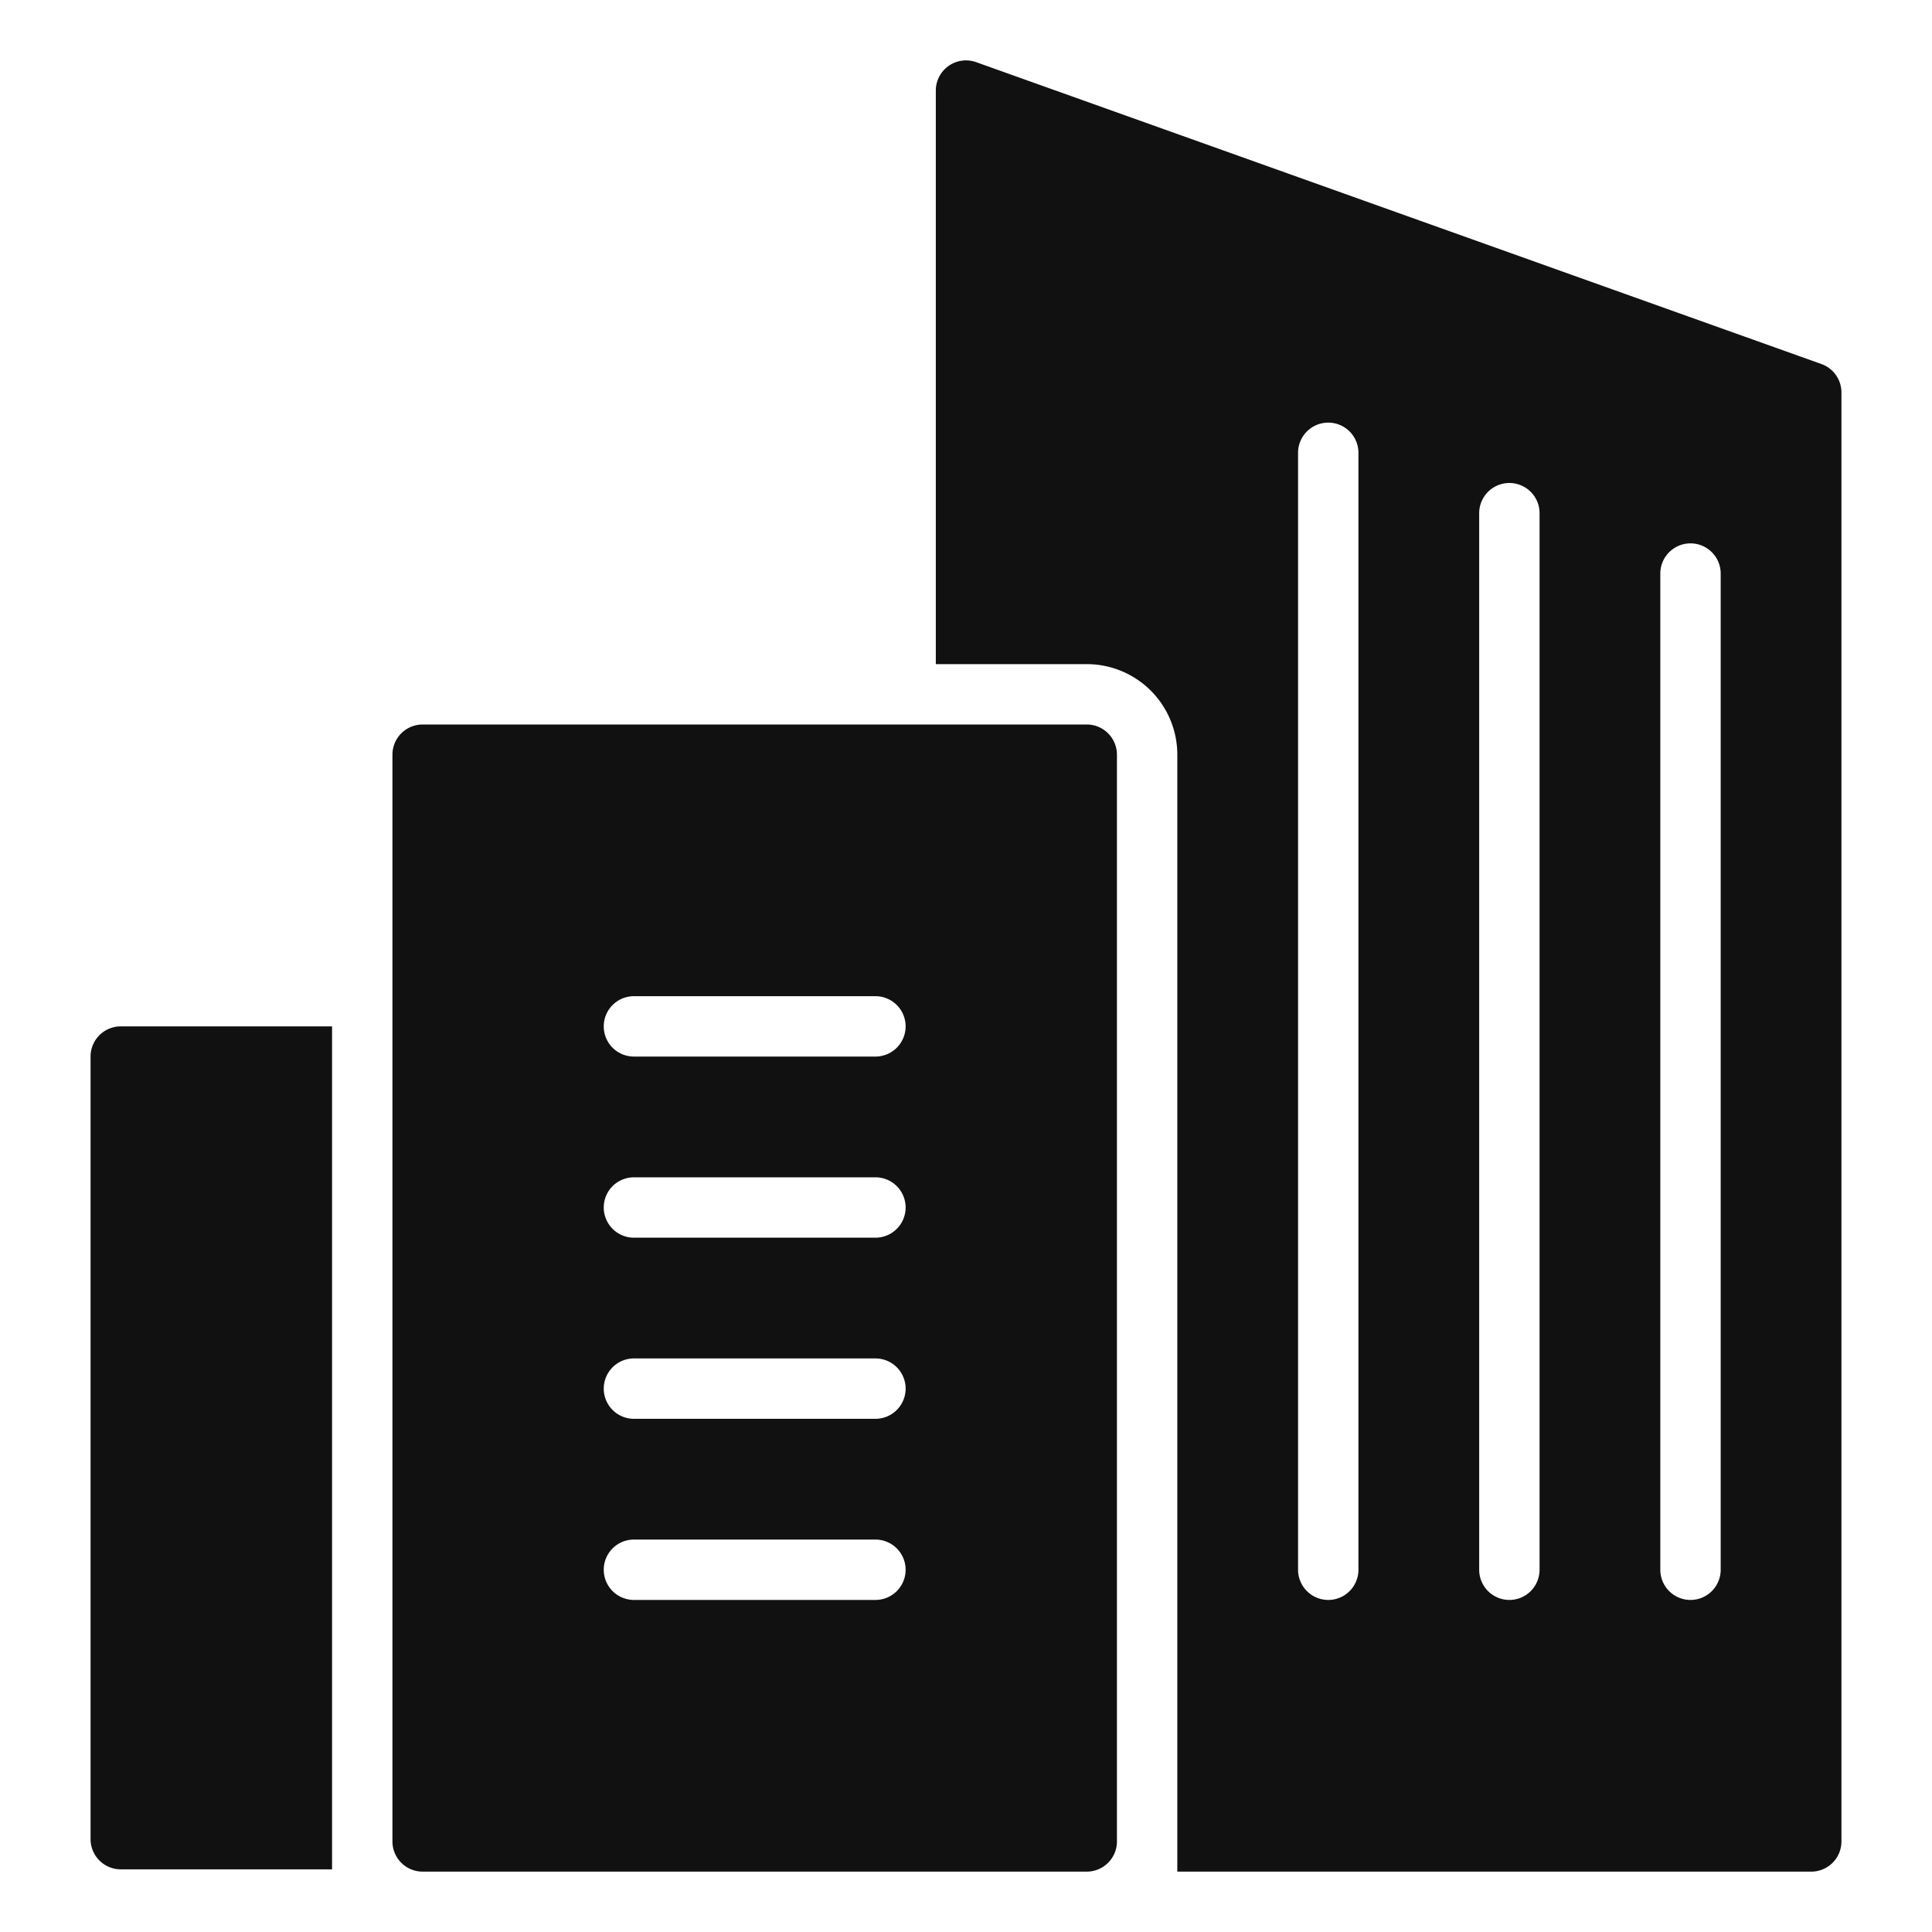
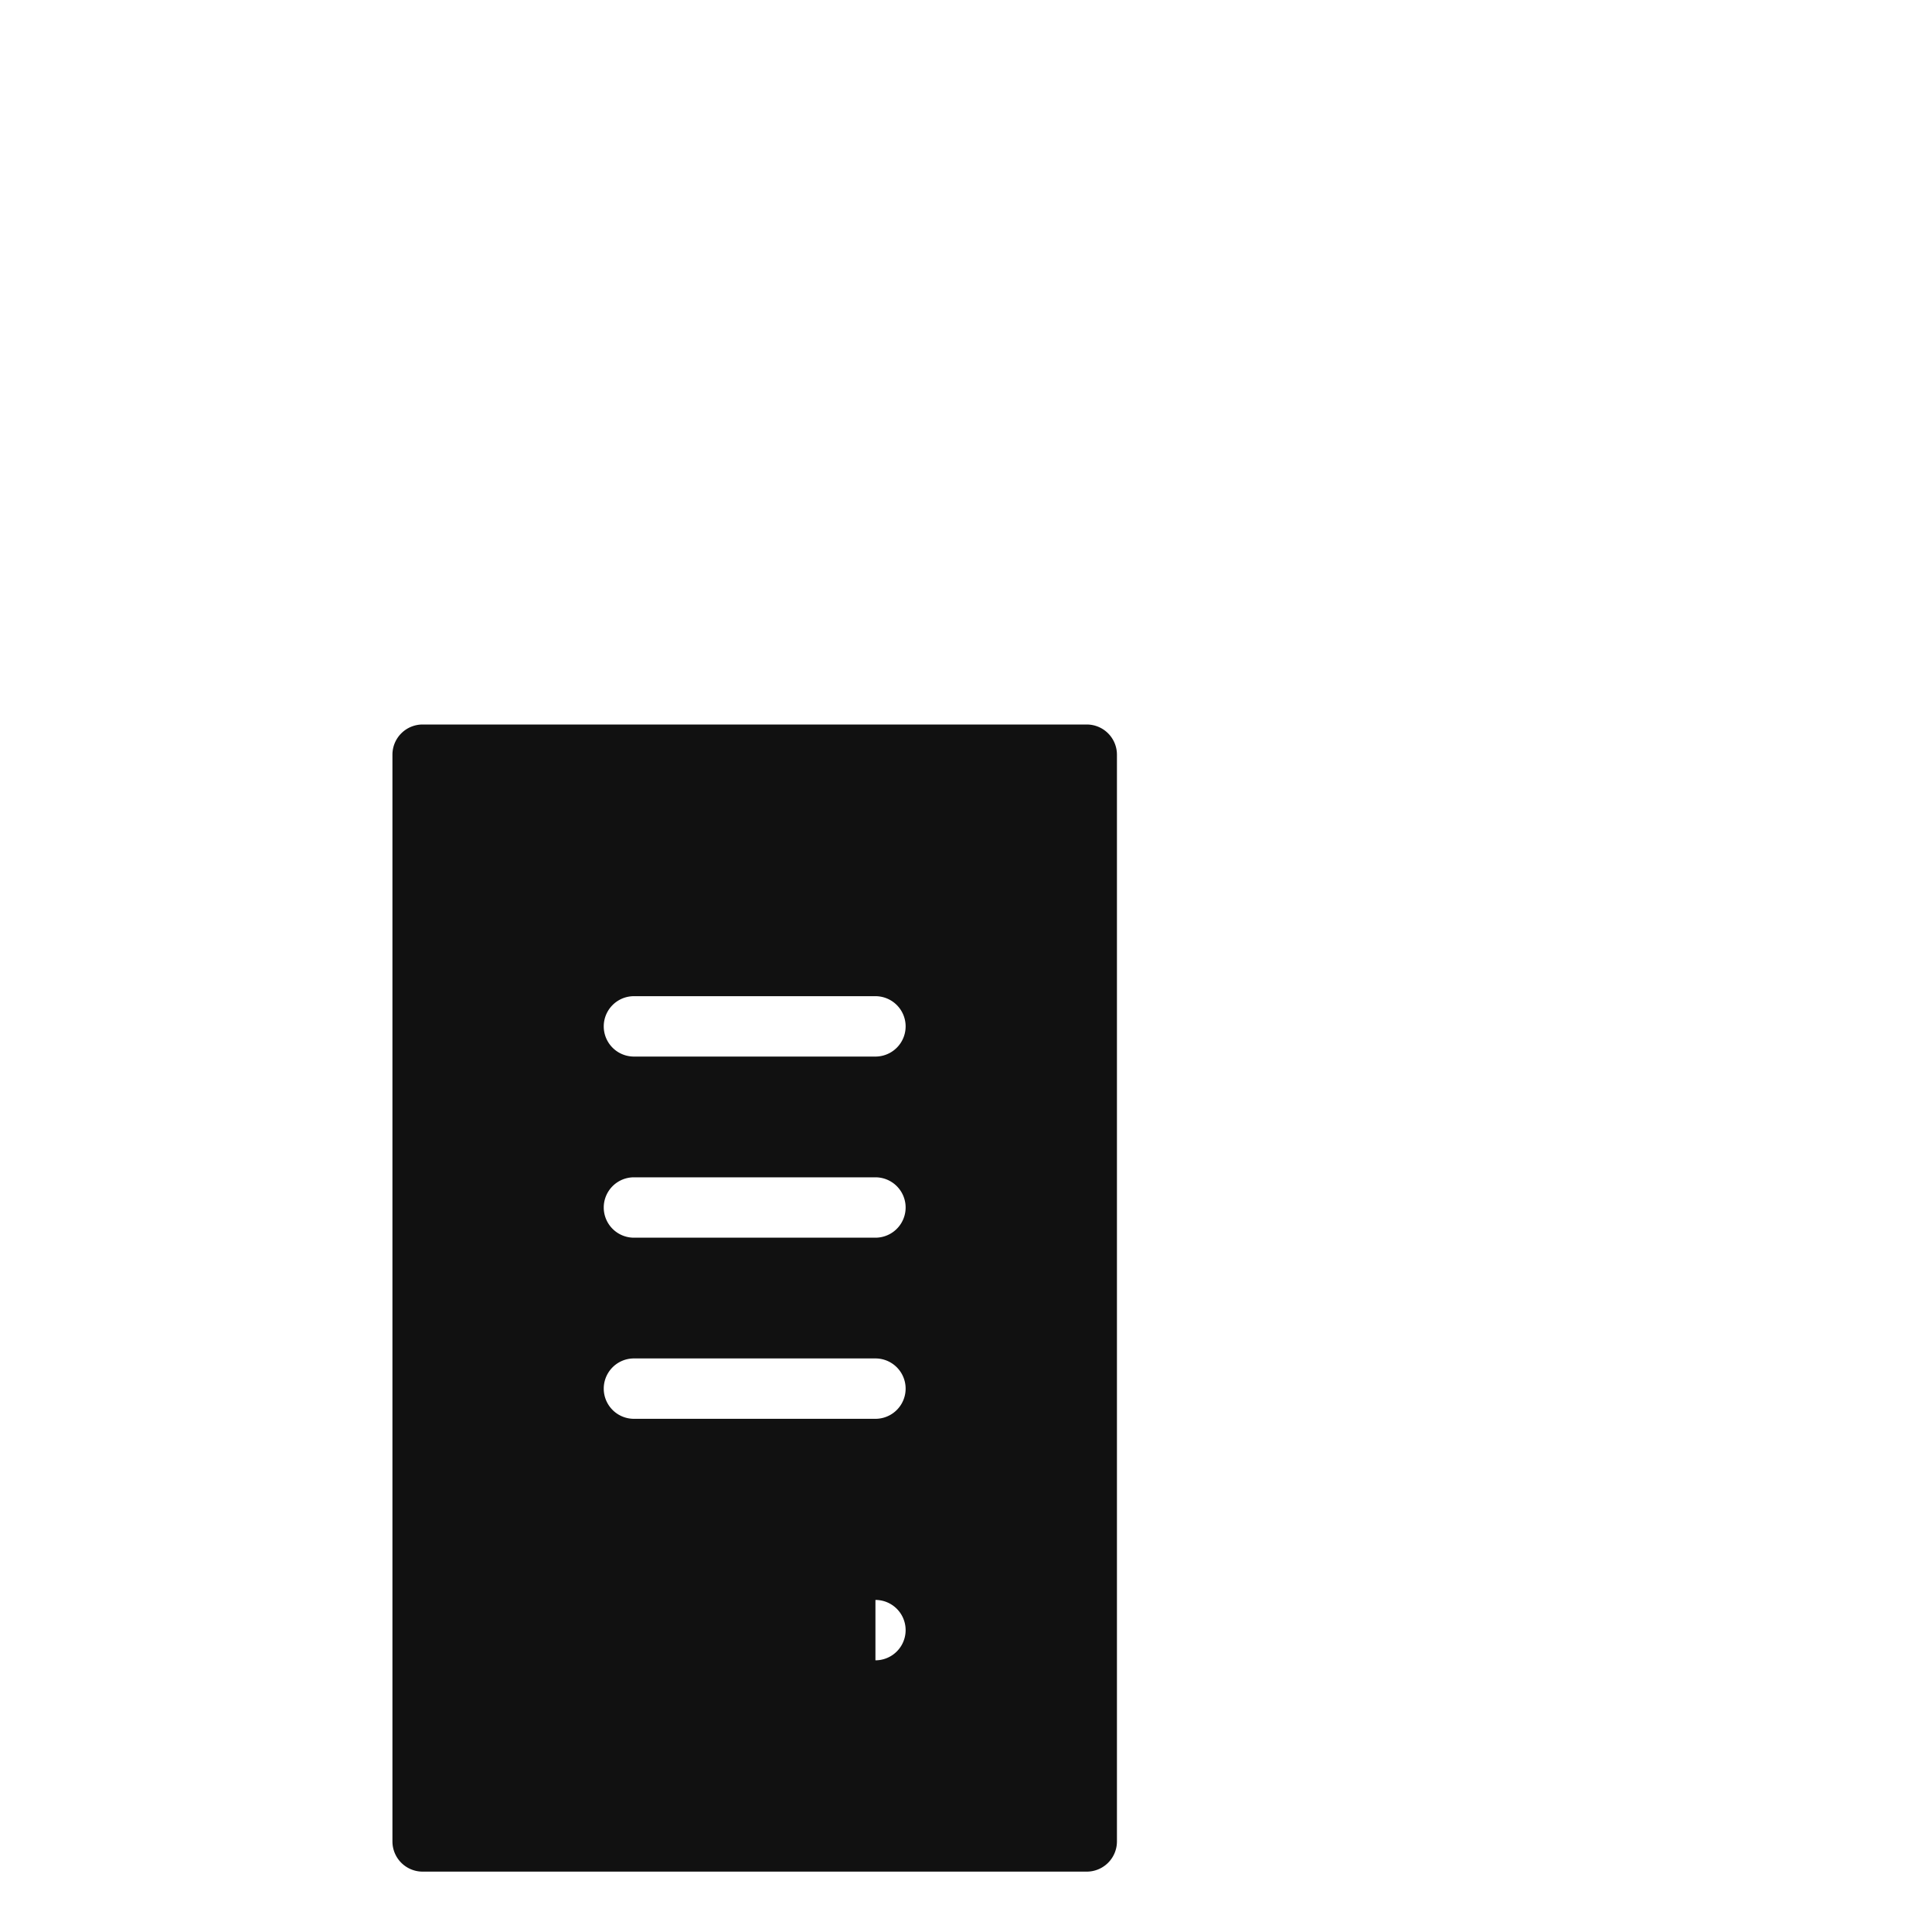
<svg xmlns="http://www.w3.org/2000/svg" viewBox="0 0 64 64" width="64" height="64">
  <g class="nc-icon-wrapper" stroke="none" fill="#111111">
-     <path d="M4,34h7a0,0,0,0,1,0,0V61.924a0,0,0,0,1,0,0H4a1,1,0,0,1-1-1V35A1,1,0,0,1,4,34Z" fill="#111111" />
-     <path d="M36,24H14a1,1,0,0,0-1,1V61a1,1,0,0,0,1,1H36a1,1,0,0,0,1-1V25A1,1,0,0,0,36,24ZM29,53H21a1,1,0,0,1,0-2h8a1,1,0,0,1,0,2Zm0-6H21a1,1,0,0,1,0-2h8a1,1,0,0,1,0,2Zm0-6H21a1,1,0,0,1,0-2h8a1,1,0,0,1,0,2Zm0-6H21a1,1,0,0,1,0-2h8a1,1,0,0,1,0,2Z" data-color="color-2" />
-     <path d="M60.336,12.059l-28-10A1,1,0,0,0,31,3V22h5a3,3,0,0,1,3,3V62H60a1,1,0,0,0,1-1V13A1,1,0,0,0,60.336,12.059ZM45,52a1,1,0,0,1-2,0V15a1,1,0,0,1,2,0Zm6,0a1,1,0,0,1-2,0V17a1,1,0,0,1,2,0Zm6,0a1,1,0,0,1-2,0V19a1,1,0,0,1,2,0Z" fill="#111111" />
+     <path d="M36,24H14a1,1,0,0,0-1,1V61a1,1,0,0,0,1,1H36a1,1,0,0,0,1-1V25A1,1,0,0,0,36,24ZM29,53H21h8a1,1,0,0,1,0,2Zm0-6H21a1,1,0,0,1,0-2h8a1,1,0,0,1,0,2Zm0-6H21a1,1,0,0,1,0-2h8a1,1,0,0,1,0,2Zm0-6H21a1,1,0,0,1,0-2h8a1,1,0,0,1,0,2Z" data-color="color-2" />
  </g>
</svg>